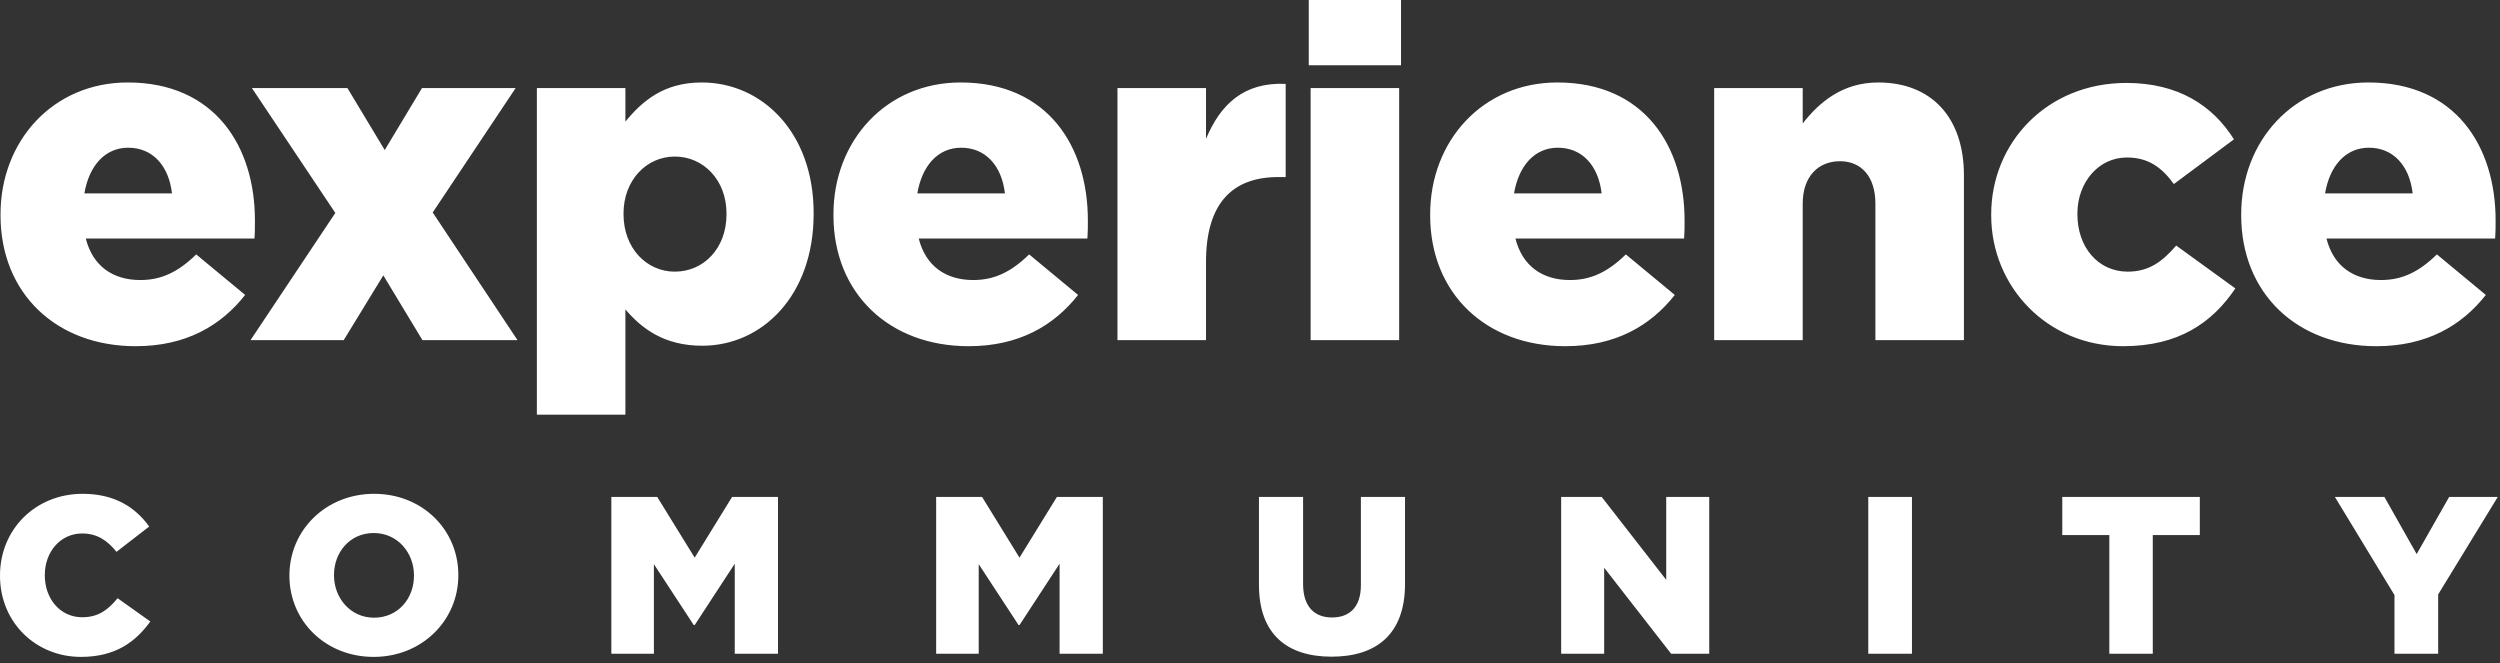
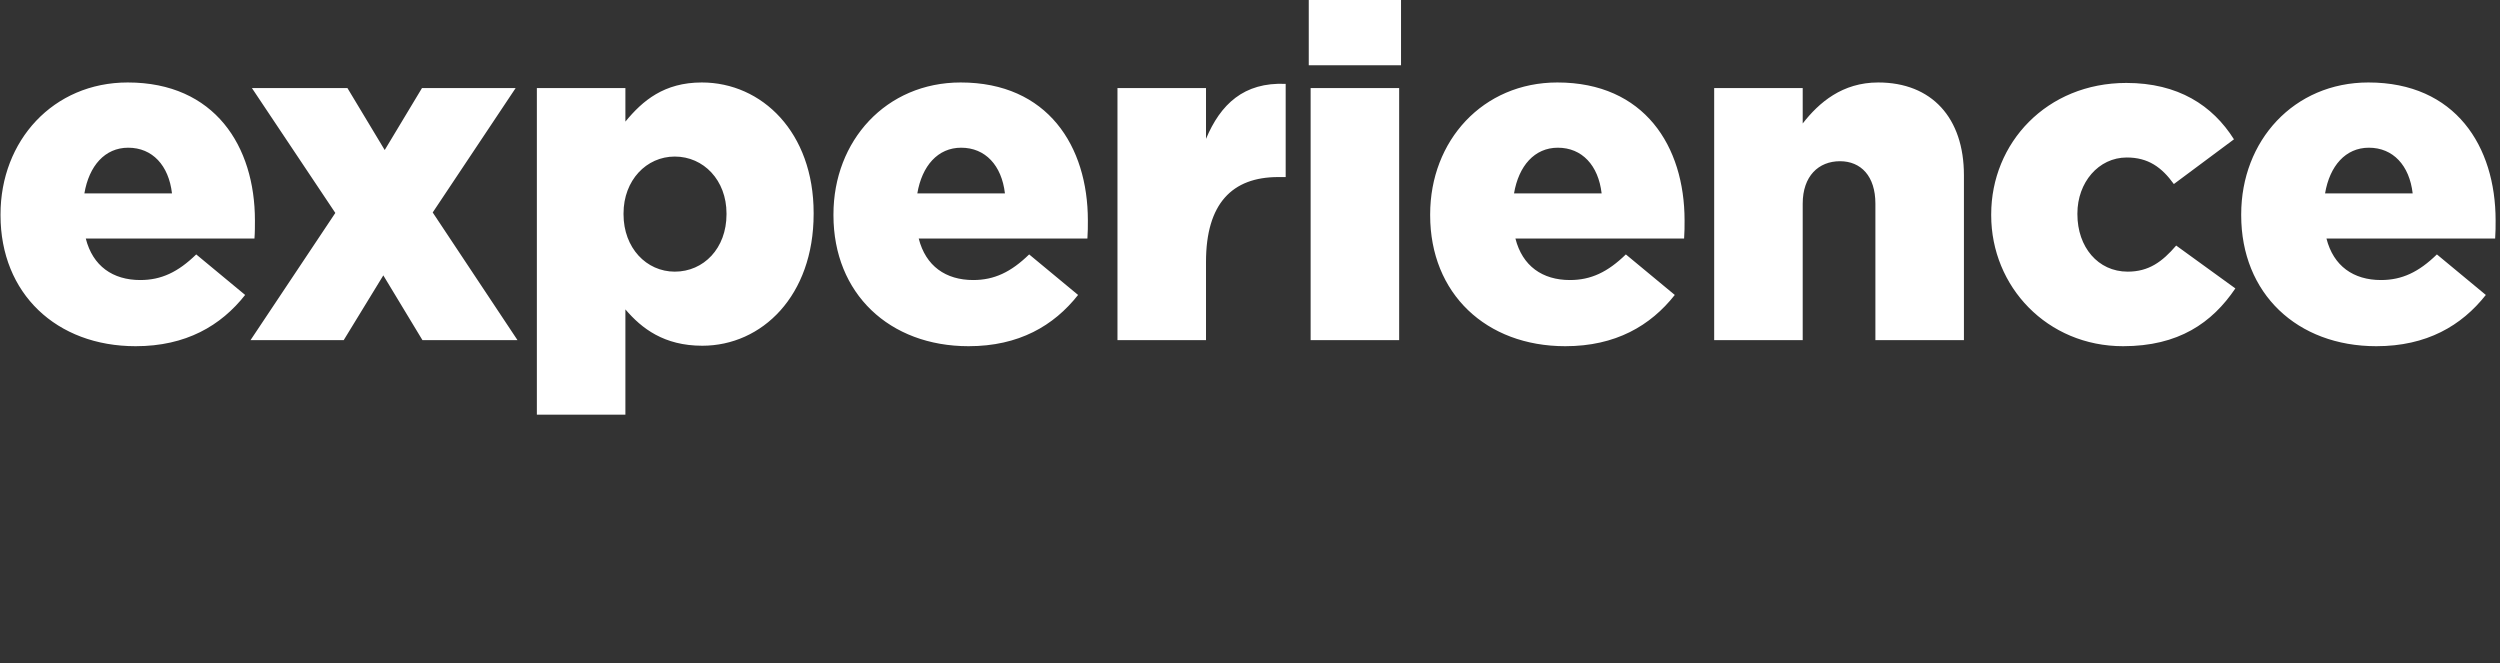
<svg xmlns="http://www.w3.org/2000/svg" width="279px" height="74px" viewBox="0 0 279 74" version="1.1">
  <rect x="0" y="0" width="279" height="74" fill="#333333" stroke="none" />
  <title>ExpCommunity Logo White</title>
  <g id="Page-1" stroke="none" stroke-width="1" fill="none" fill-rule="evenodd">
    <g id="Logos" transform="translate(-949, -261)" fill="#FFFFFF" fill-rule="nonzero">
      <g id="ExpCommunity-Logo-White" transform="translate(949, 261)">
-         <path d="M9.025,73.31 C12.9,73.31 15.125,71.635 16.775,69.36 L13.125,66.76 C12.075,68.035 11,68.885 9.175,68.885 C6.725,68.885 5,66.835 5,64.21 L5,64.16 C5,61.61 6.725,59.535 9.175,59.535 C10.85,59.535 12,60.335 13,61.585 L16.65,58.76 C15.1,56.61 12.8,55.11 9.225,55.11 C3.925,55.11 0,59.11 0,64.21 L0,64.26 C0,69.485 4.025,73.31 9.025,73.31 Z M41.7,73.31 C47.1,73.31 51.15,69.235 51.15,64.21 L51.15,64.16 C51.15,59.135 47.15,55.11 41.75,55.11 C36.35,55.11 32.3,59.185 32.3,64.21 L32.3,64.26 C32.3,69.285 36.3,73.31 41.7,73.31 Z M41.75,68.935 C39.1,68.935 37.275,66.735 37.275,64.21 L37.275,64.16 C37.275,61.635 39.05,59.485 41.7,59.485 C44.375,59.485 46.2,61.685 46.2,64.21 L46.2,64.26 C46.2,66.785 44.425,68.935 41.75,68.935 Z M72.975,72.96 L72.975,62.96 L77.425,69.76 L77.525,69.76 L82,62.91 L82,72.96 L86.825,72.96 L86.825,55.46 L81.7,55.46 L77.525,62.235 L73.35,55.46 L68.225,55.46 L68.225,72.96 L72.975,72.96 Z M109.225,72.96 L109.225,62.96 L113.675,69.76 L113.775,69.76 L118.25,62.91 L118.25,72.96 L123.075,72.96 L123.075,55.46 L117.95,55.46 L113.775,62.235 L109.6,55.46 L104.475,55.46 L104.475,72.96 L109.225,72.96 Z M148.6,73.285 C153.575,73.285 156.8,70.81 156.8,65.16 L156.8,55.46 L151.875,55.46 L151.875,65.31 C151.875,67.76 150.6,68.91 148.65,68.91 C146.7,68.91 145.425,67.71 145.425,65.185 L145.425,55.46 L140.5,55.46 L140.5,65.285 C140.5,70.76 143.625,73.285 148.6,73.285 Z M179.025,72.96 L179.025,63.36 L186.5,72.96 L190.75,72.96 L190.75,55.46 L185.95,55.46 L185.95,64.71 L178.75,55.46 L174.225,55.46 L174.225,72.96 L179.025,72.96 Z M213.375,72.96 L213.375,55.46 L208.5,55.46 L208.5,72.96 L213.375,72.96 Z M240.25,72.96 L240.25,59.71 L245.5,59.71 L245.5,55.46 L230.15,55.46 L230.15,59.71 L235.4,59.71 L235.4,72.96 L240.25,72.96 Z M272.1,72.96 L272.1,66.335 L278.75,55.46 L273.325,55.46 L269.7,61.835 L266.1,55.46 L260.575,55.46 L267.225,66.41 L267.225,72.96 L272.1,72.96 Z" id="COMMUNITY" />
        <path d="M15.138,38.636 C20.754,38.636 24.654,36.348 27.358,32.916 L21.898,28.392 C19.87,30.368 17.998,31.252 15.658,31.252 C12.59,31.252 10.354,29.692 9.574,26.624 L28.398,26.624 C28.45,25.948 28.45,25.22 28.45,24.596 C28.45,16.328 23.978,9.204 14.254,9.204 C5.934,9.204 0.058,15.704 0.058,23.92 L0.058,24.024 C0.058,32.76 6.298,38.636 15.138,38.636 Z M19.194,21.58 L9.418,21.58 C9.938,18.512 11.706,16.484 14.306,16.484 C17.01,16.484 18.83,18.46 19.194,21.58 Z M38.358,37.96 L42.778,30.732 L47.146,37.96 L57.754,37.96 L48.29,23.712 L57.546,9.828 L47.094,9.828 L42.934,16.744 L38.774,9.828 L28.114,9.828 L37.422,23.764 L27.958,37.96 L38.358,37.96 Z M69.794,46.28 L69.794,34.528 C71.614,36.66 74.11,38.584 78.374,38.584 C85.03,38.584 90.802,33.02 90.802,23.868 L90.802,23.764 C90.802,14.768 85.03,9.204 78.322,9.204 C74.11,9.204 71.718,11.232 69.794,13.572 L69.794,9.828 L59.914,9.828 L59.914,46.28 L69.794,46.28 Z M75.306,30.316 C72.134,30.316 69.586,27.664 69.586,23.92 L69.586,23.816 C69.586,20.124 72.134,17.472 75.306,17.472 C78.53,17.472 81.078,20.124 81.078,23.816 L81.078,23.92 C81.078,27.716 78.53,30.316 75.306,30.316 Z M108.094,38.636 C113.71,38.636 117.61,36.348 120.314,32.916 L114.854,28.392 C112.826,30.368 110.954,31.252 108.614,31.252 C105.546,31.252 103.31,29.692 102.53,26.624 L121.354,26.624 C121.406,25.948 121.406,25.22 121.406,24.596 C121.406,16.328 116.934,9.204 107.21,9.204 C98.89,9.204 93.014,15.704 93.014,23.92 L93.014,24.024 C93.014,32.76 99.254,38.636 108.094,38.636 Z M112.15,21.58 L102.374,21.58 C102.894,18.512 104.662,16.484 107.262,16.484 C109.966,16.484 111.786,18.46 112.15,21.58 Z M134.59,37.96 L134.59,29.224 C134.59,22.724 137.502,19.76 142.65,19.76 L143.482,19.76 L143.482,9.36 C138.802,9.152 136.202,11.648 134.59,15.496 L134.59,9.828 L124.71,9.828 L124.71,37.96 L134.59,37.96 Z M156.354,7.28 L156.354,0 L146.058,0 L146.058,7.28 L156.354,7.28 Z M156.146,37.96 L156.146,9.828 L146.266,9.828 L146.266,37.96 L156.146,37.96 Z M174.686,38.636 C180.302,38.636 184.202,36.348 186.906,32.916 L181.446,28.392 C179.418,30.368 177.546,31.252 175.206,31.252 C172.138,31.252 169.902,29.692 169.122,26.624 L187.946,26.624 C187.998,25.948 187.998,25.22 187.998,24.596 C187.998,16.328 183.526,9.204 173.802,9.204 C165.482,9.204 159.606,15.704 159.606,23.92 L159.606,24.024 C159.606,32.76 165.846,38.636 174.686,38.636 Z M178.742,21.58 L168.966,21.58 C169.486,18.512 171.254,16.484 173.854,16.484 C176.558,16.484 178.378,18.46 178.742,21.58 Z M201.182,37.96 L201.182,22.724 C201.182,19.656 202.95,17.992 205.342,17.992 C207.682,17.992 209.294,19.656 209.294,22.724 L209.294,37.96 L219.174,37.96 L219.174,19.552 C219.174,13.156 215.586,9.204 209.606,9.204 C205.602,9.204 203.002,11.44 201.182,13.78 L201.182,9.828 L191.302,9.828 L191.302,37.96 L201.182,37.96 Z M236.934,38.636 C243.122,38.636 246.866,36.036 249.466,32.188 L242.862,27.404 C241.302,29.224 239.794,30.316 237.454,30.316 C234.126,30.316 231.838,27.56 231.838,23.92 L231.838,23.816 C231.838,20.384 234.178,17.576 237.35,17.576 C239.742,17.576 241.25,18.668 242.602,20.54 L249.31,15.548 C246.918,11.752 243.07,9.256 237.298,9.256 C228.406,9.256 222.218,15.964 222.218,23.92 L222.218,24.024 C222.218,31.98 228.458,38.636 236.934,38.636 Z M265.198,38.636 C270.814,38.636 274.714,36.348 277.418,32.916 L271.958,28.392 C269.93,30.368 268.058,31.252 265.718,31.252 C262.65,31.252 260.414,29.692 259.634,26.624 L278.458,26.624 C278.51,25.948 278.51,25.22 278.51,24.596 C278.51,16.328 274.038,9.204 264.314,9.204 C255.994,9.204 250.118,15.704 250.118,23.92 L250.118,24.024 C250.118,32.76 256.358,38.636 265.198,38.636 Z M269.254,21.58 L259.478,21.58 C259.998,18.512 261.766,16.484 264.366,16.484 C267.07,16.484 268.89,18.46 269.254,21.58 Z" id="experience" />
      </g>
    </g>
  </g>
</svg>